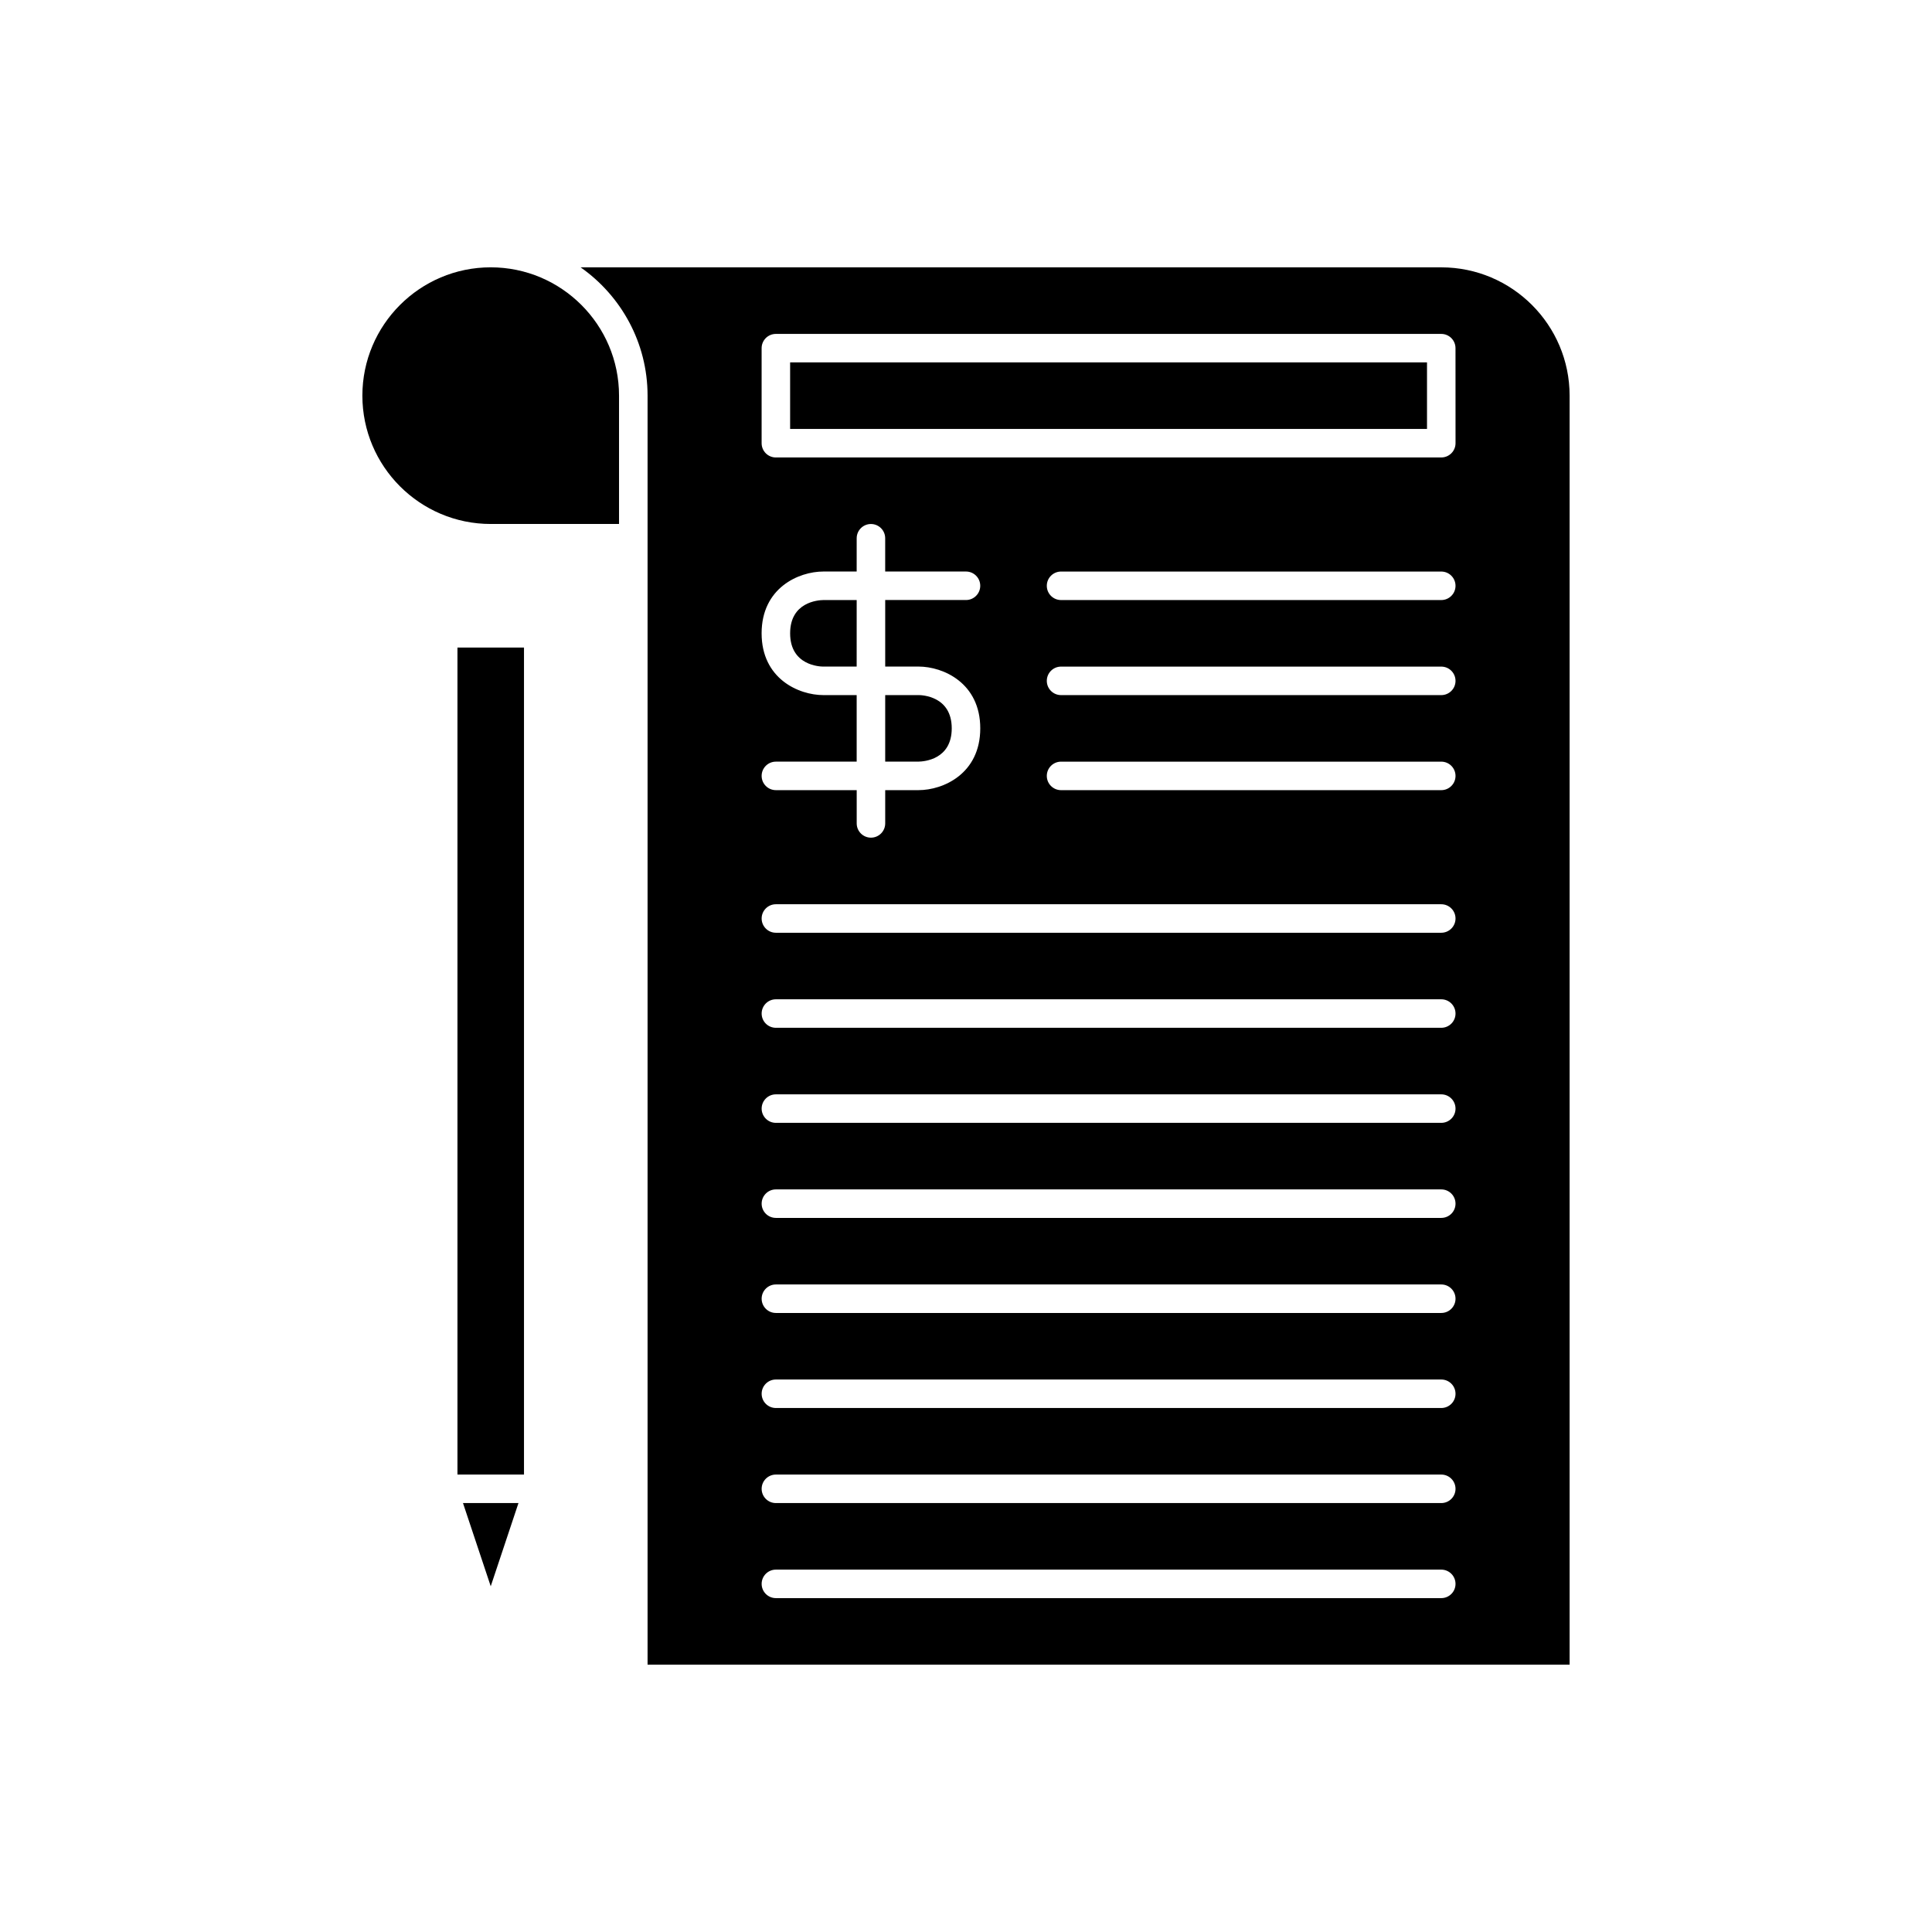
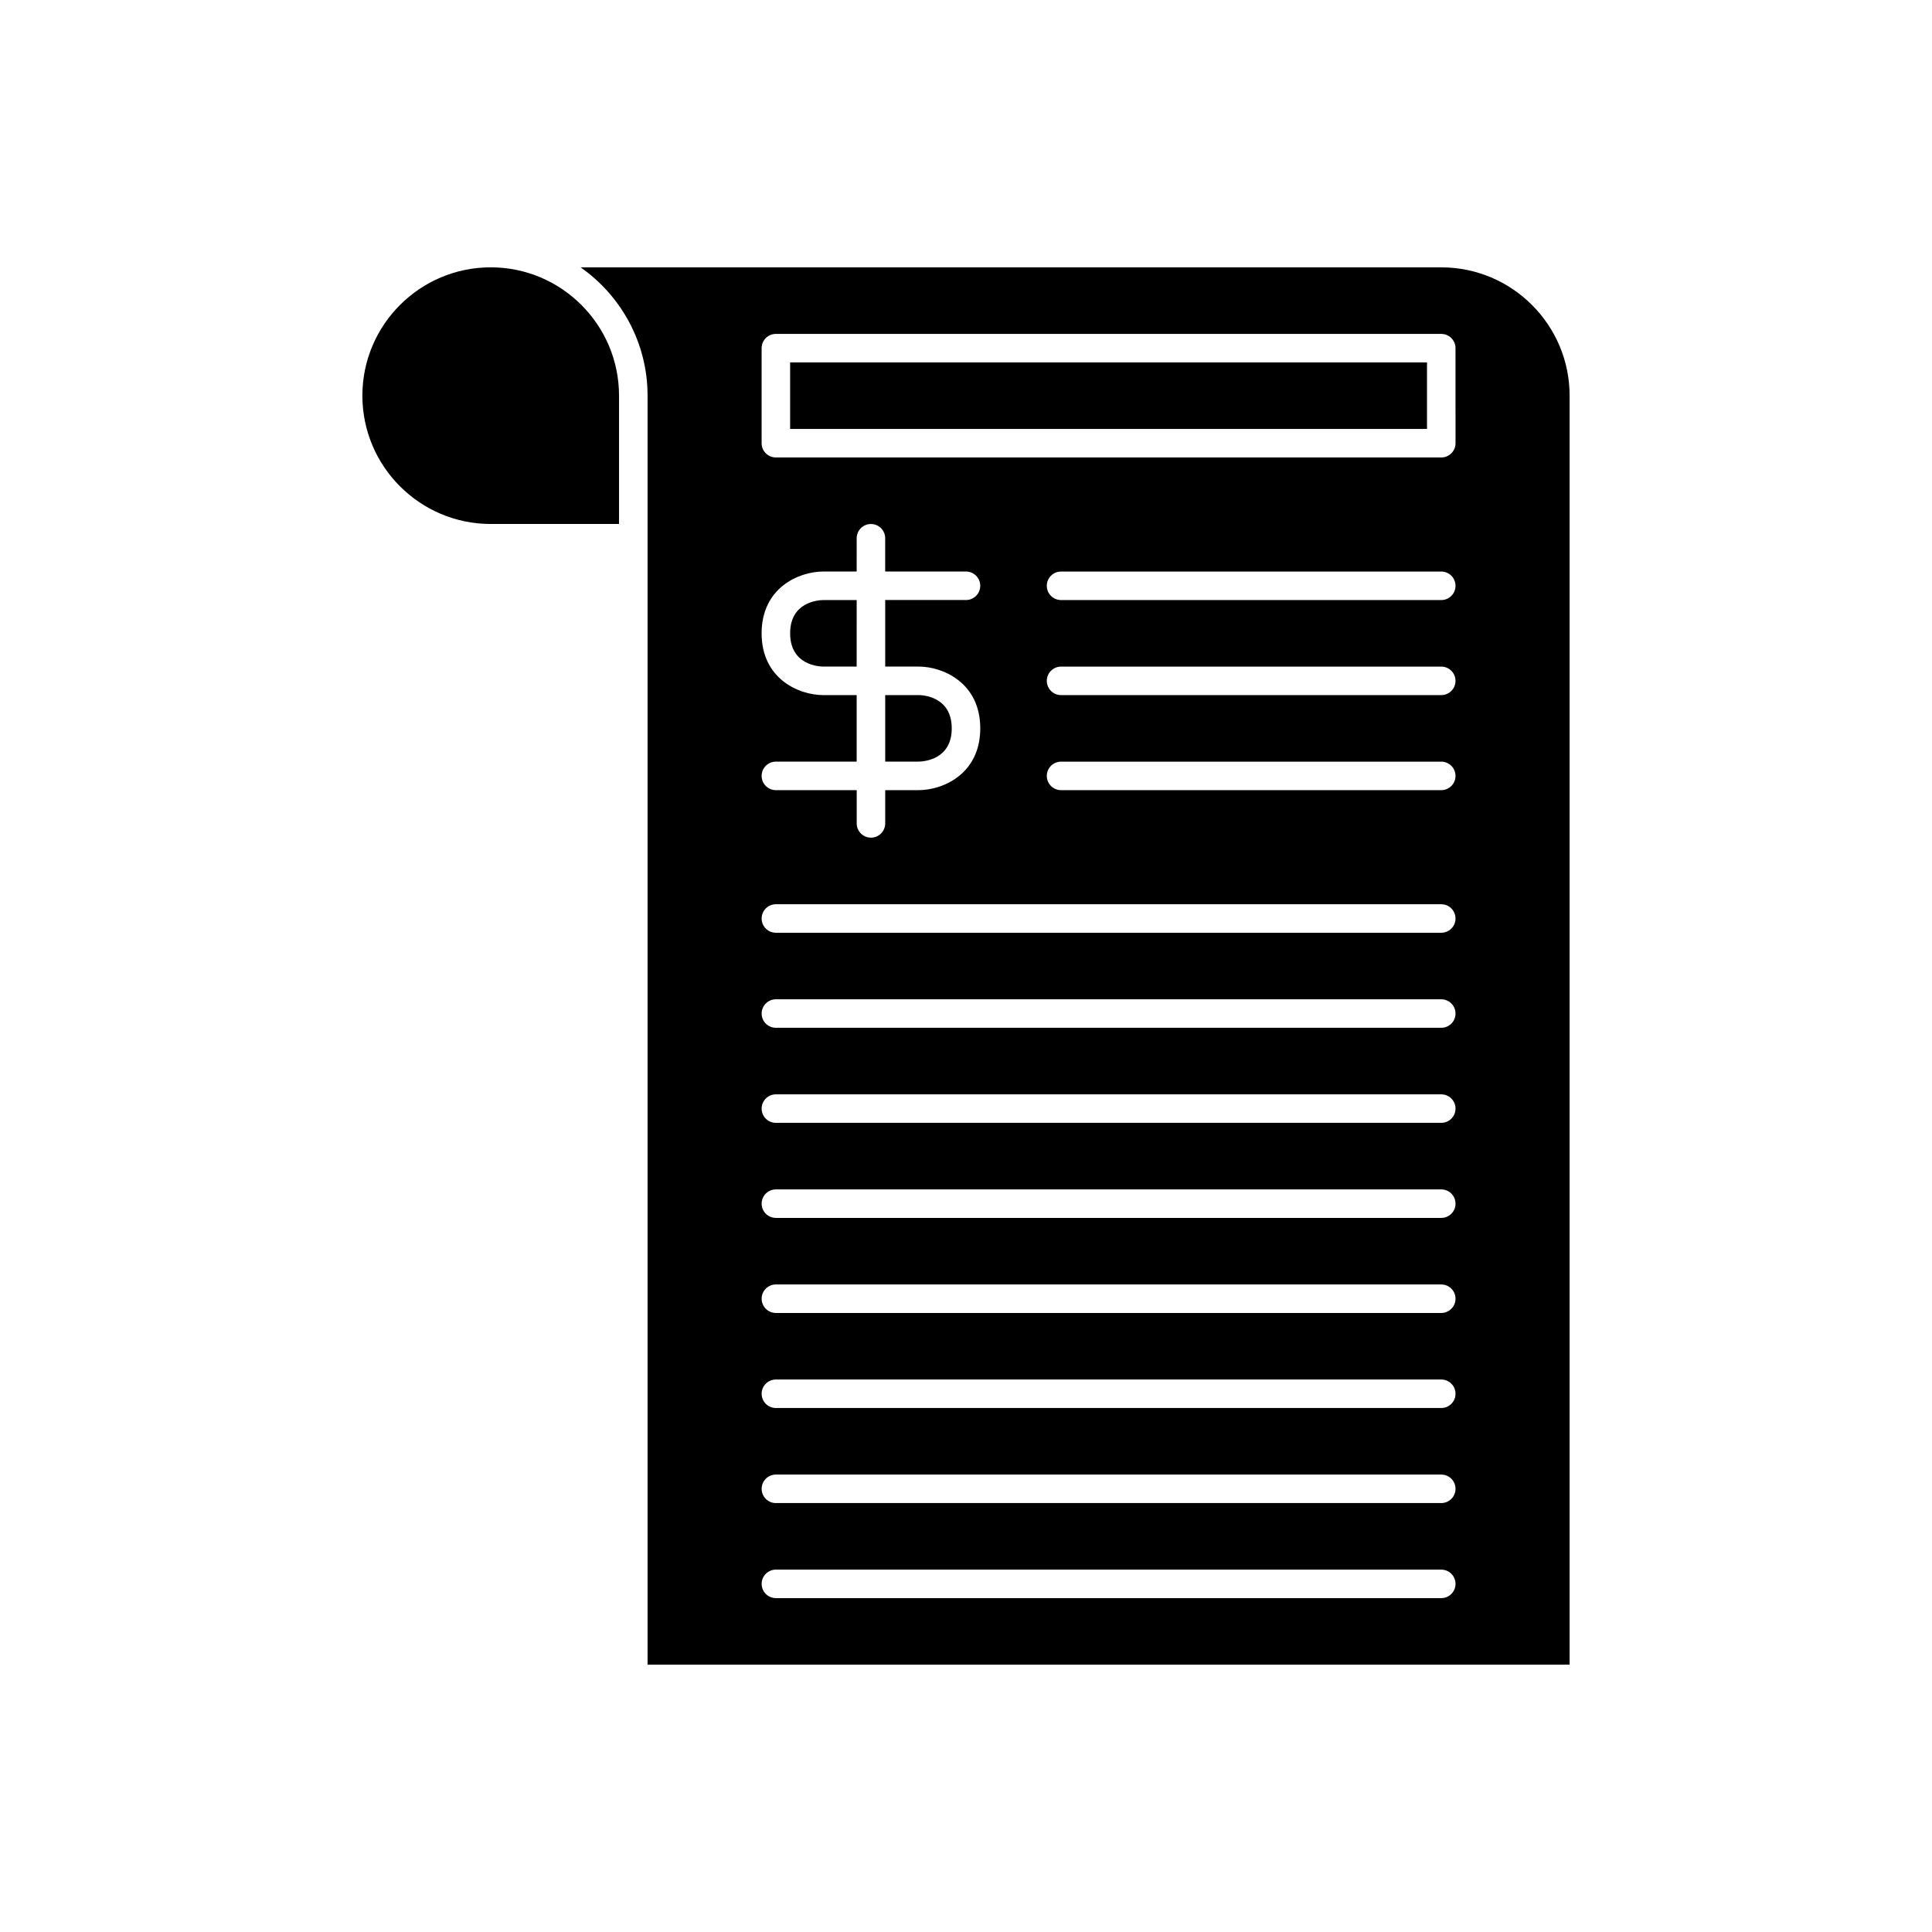
<svg xmlns="http://www.w3.org/2000/svg" fill="#000000" width="800px" height="800px" version="1.1" viewBox="144 144 512 512">
  <g>
    <path d="m353.39 240.04h168.78v17.633h-168.78z" />
    <path d="m525.95 214.85h-228.08c10.711 7.527 17.742 19.953 17.742 34.008v336.29h244.35v-336.29c0-18.754-15.258-34.008-34.008-34.008zm-163.74 113.36c-6.582 0-16.375-4.363-16.375-16.375s9.789-16.375 16.375-16.375h8.816l0.004-8.816c0-2.086 1.691-3.777 3.777-3.777 2.086 0 3.777 1.691 3.777 3.777v8.816h21.414c2.086 0 3.777 1.691 3.777 3.777s-1.691 3.777-3.777 3.777h-21.41v17.633h8.816c6.582 0 16.375 4.363 16.375 16.375s-9.789 16.375-16.375 16.375h-8.816v8.816c0 2.086-1.691 3.777-3.777 3.777s-3.777-1.691-3.777-3.777v-8.816h-21.418c-2.086 0-3.777-1.691-3.777-3.777 0-2.086 1.691-3.777 3.777-3.777h21.41v-17.633zm163.74 239.31h-176.33c-2.086 0-3.777-1.691-3.777-3.777 0-2.086 1.691-3.777 3.777-3.777h176.33c2.086 0 3.777 1.691 3.777 3.777 0.004 2.086-1.691 3.777-3.777 3.777zm0-25.191h-176.33c-2.086 0-3.777-1.691-3.777-3.777s1.691-3.777 3.777-3.777h176.33c2.086 0 3.777 1.691 3.777 3.777 0.004 2.086-1.691 3.777-3.777 3.777zm0-25.191h-176.33c-2.086 0-3.777-1.691-3.777-3.777 0-2.086 1.691-3.777 3.777-3.777h176.33c2.086 0 3.777 1.691 3.777 3.777 0.004 2.086-1.691 3.777-3.777 3.777zm0-25.188h-176.33c-2.086 0-3.777-1.691-3.777-3.777 0-2.086 1.691-3.777 3.777-3.777h176.33c2.086 0 3.777 1.691 3.777 3.777 0.004 2.082-1.691 3.777-3.777 3.777zm0-25.191h-176.33c-2.086 0-3.777-1.691-3.777-3.777 0-2.086 1.691-3.777 3.777-3.777h176.33c2.086 0 3.777 1.691 3.777 3.777 0.004 2.086-1.691 3.777-3.777 3.777zm0-25.191h-176.33c-2.086 0-3.777-1.691-3.777-3.777 0-2.086 1.691-3.777 3.777-3.777h176.33c2.086 0 3.777 1.691 3.777 3.777 0.004 2.086-1.691 3.777-3.777 3.777zm0-25.191h-176.33c-2.086 0-3.777-1.691-3.777-3.777s1.691-3.777 3.777-3.777h176.33c2.086 0 3.777 1.691 3.777 3.777 0.004 2.086-1.691 3.777-3.777 3.777zm0-25.188h-176.33c-2.086 0-3.777-1.691-3.777-3.777s1.691-3.777 3.777-3.777h176.33c2.086 0 3.777 1.691 3.777 3.777 0.004 2.082-1.691 3.777-3.777 3.777zm0-37.789h-100.76c-2.086 0-3.777-1.691-3.777-3.777 0-2.086 1.691-3.777 3.777-3.777h100.76c2.086 0 3.777 1.691 3.777 3.777 0.004 2.086-1.691 3.777-3.777 3.777zm0-25.188h-100.76c-2.086 0-3.777-1.691-3.777-3.777 0-2.086 1.691-3.777 3.777-3.777h100.76c2.086 0 3.777 1.691 3.777 3.777 0.004 2.082-1.691 3.777-3.777 3.777zm0-25.191h-100.76c-2.086 0-3.777-1.691-3.777-3.777 0-2.086 1.691-3.777 3.777-3.777h100.76c2.086 0 3.777 1.691 3.777 3.777 0.004 2.086-1.691 3.777-3.777 3.777zm3.781-41.566c0 2.086-1.691 3.777-3.777 3.777l-176.34 0.004c-2.086 0-3.777-1.691-3.777-3.777v-25.191c0-2.086 1.691-3.777 3.777-3.777h176.33c2.086 0 3.777 1.691 3.777 3.777z" />
    <path d="m371.03 303.02h-8.82c-1.453 0.02-8.816 0.543-8.816 8.816 0 8.566 7.918 8.816 8.816 8.816h8.816z" />
    <path d="m308.05 282.86v-34.008c0-18.754-15.258-34.008-34.008-34.008s-34.008 15.254-34.008 34.008c0 18.754 15.258 34.008 34.008 34.008z" />
-     <path d="m265.23 315.61h17.633v219.16h-17.633z" />
-     <path d="m274.05 564.38 7.352-22.059h-14.707z" />
+     <path d="m265.23 315.61h17.633h-17.633z" />
    <path d="m396.22 337.02c0-8.566-7.918-8.816-8.816-8.816h-8.816v17.633h8.816c1.453-0.02 8.816-0.543 8.816-8.816z" />
  </g>
</svg>